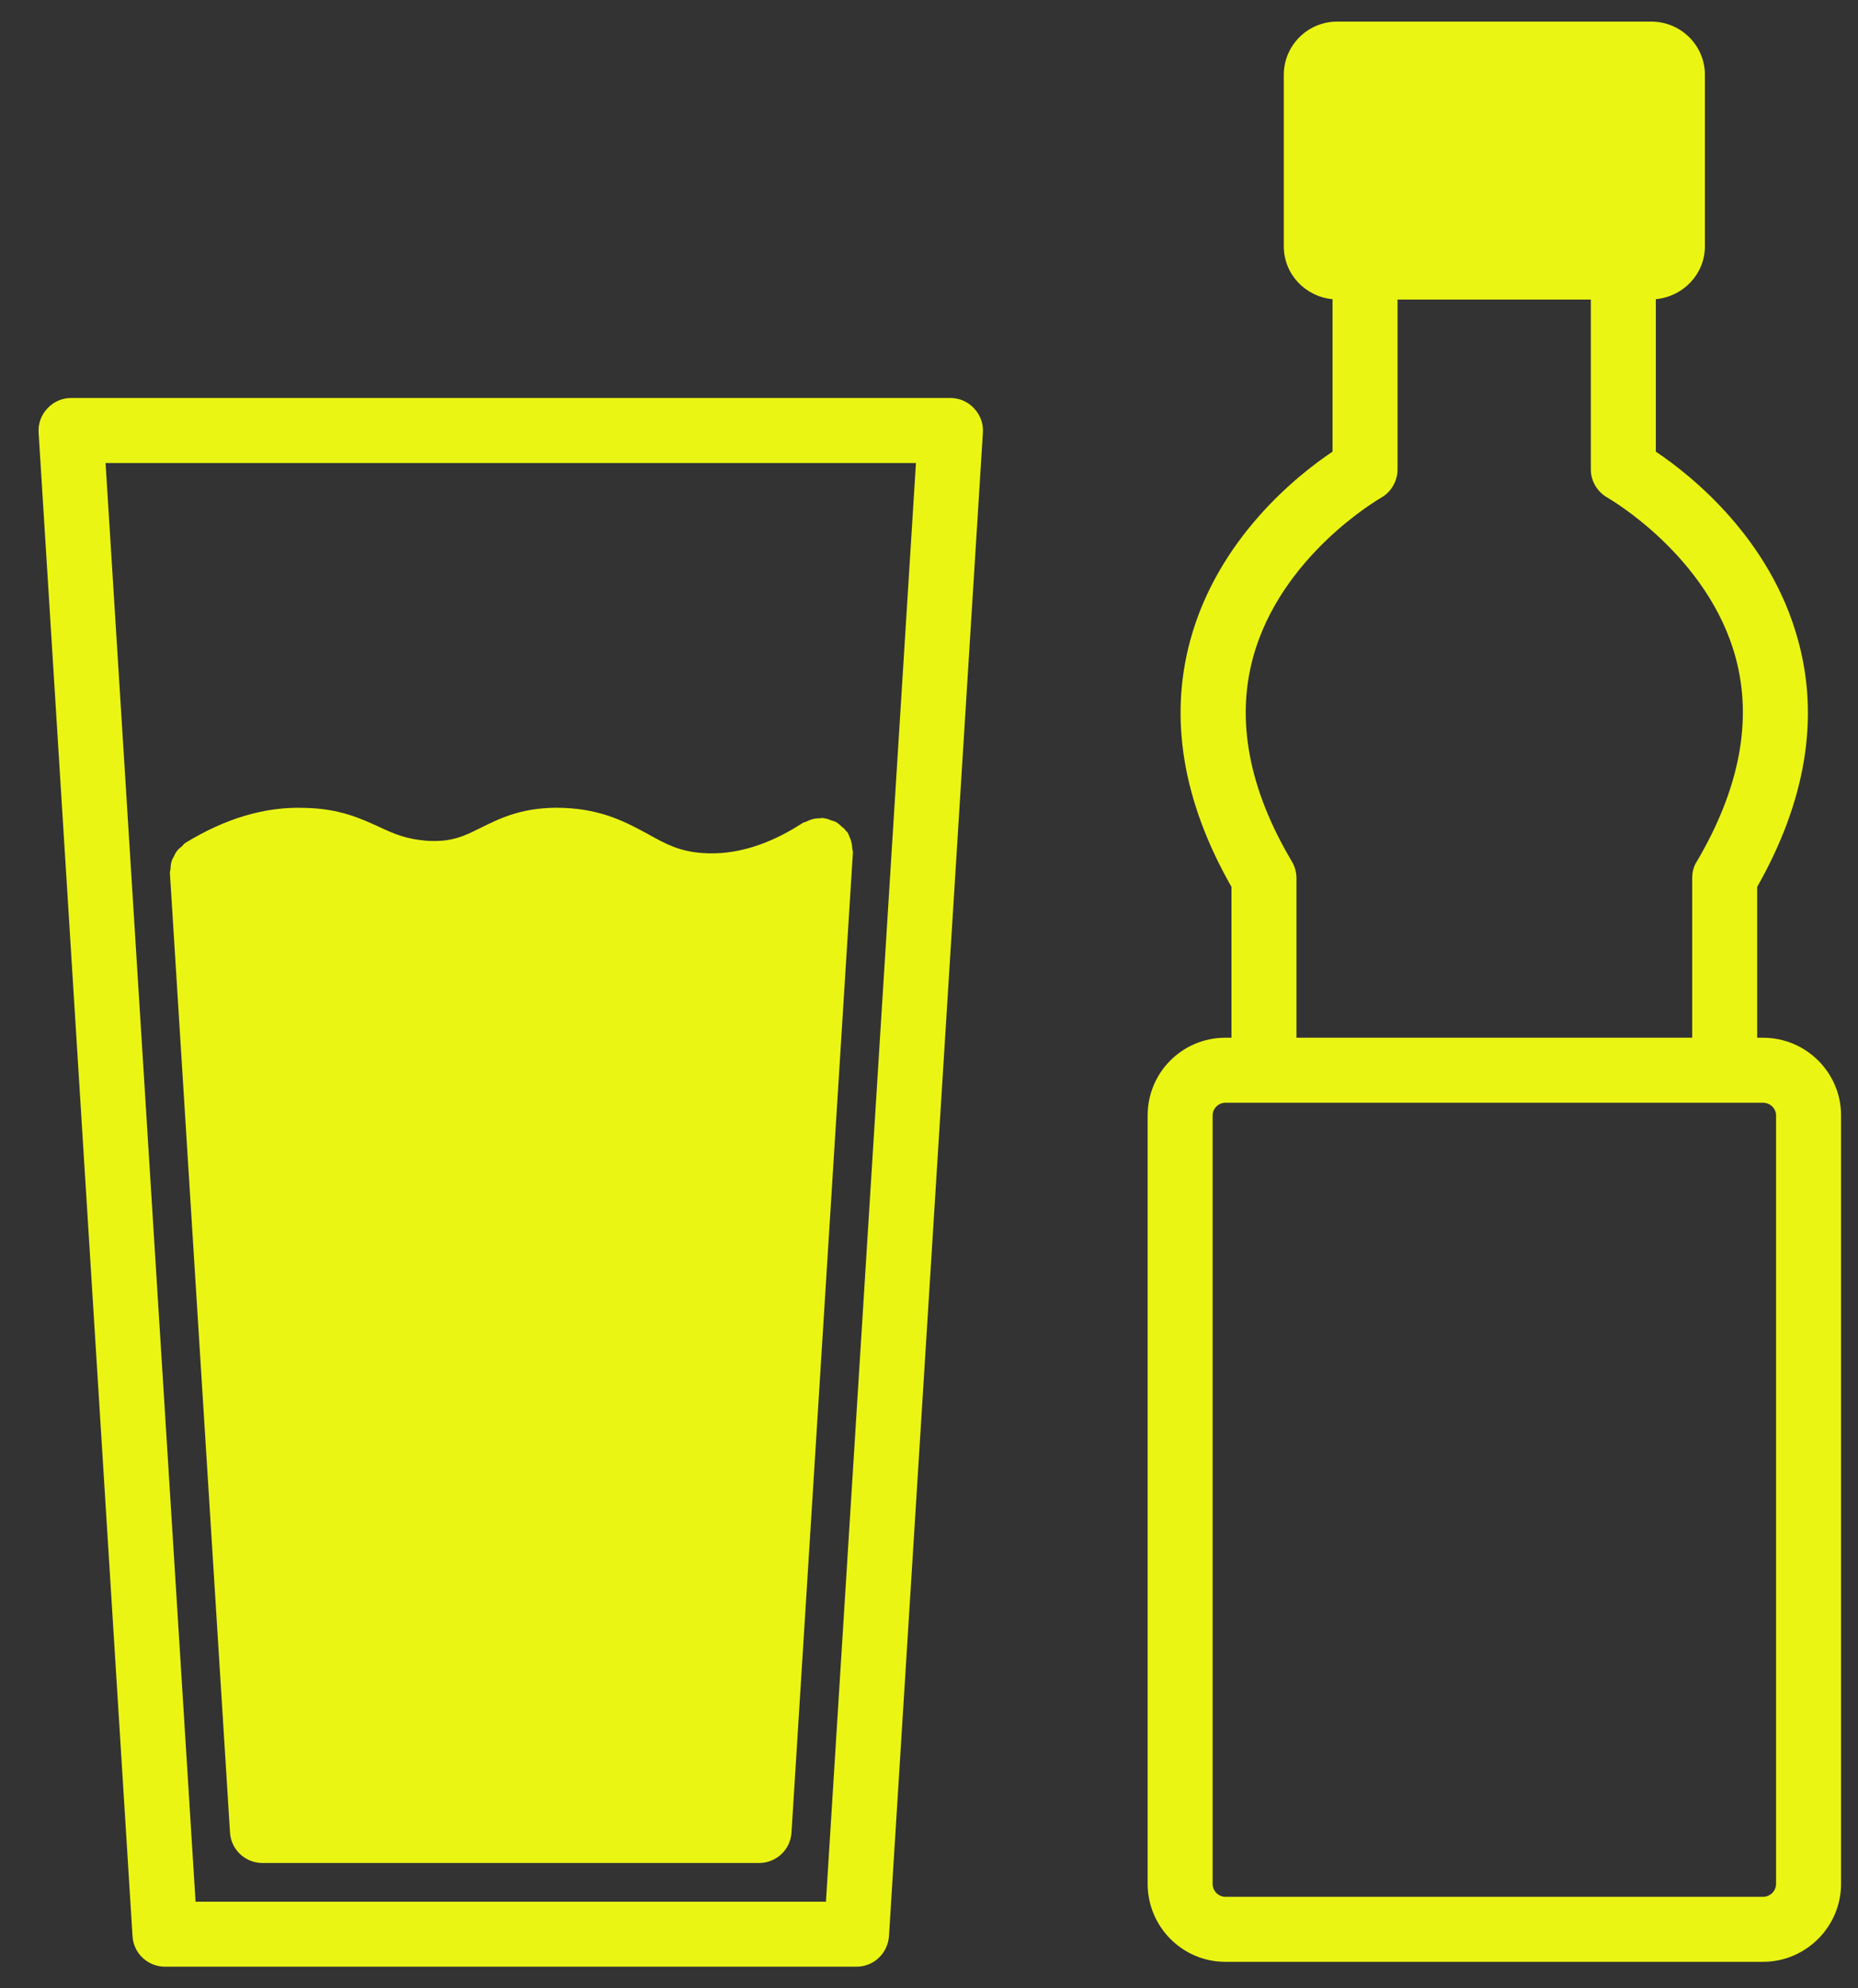
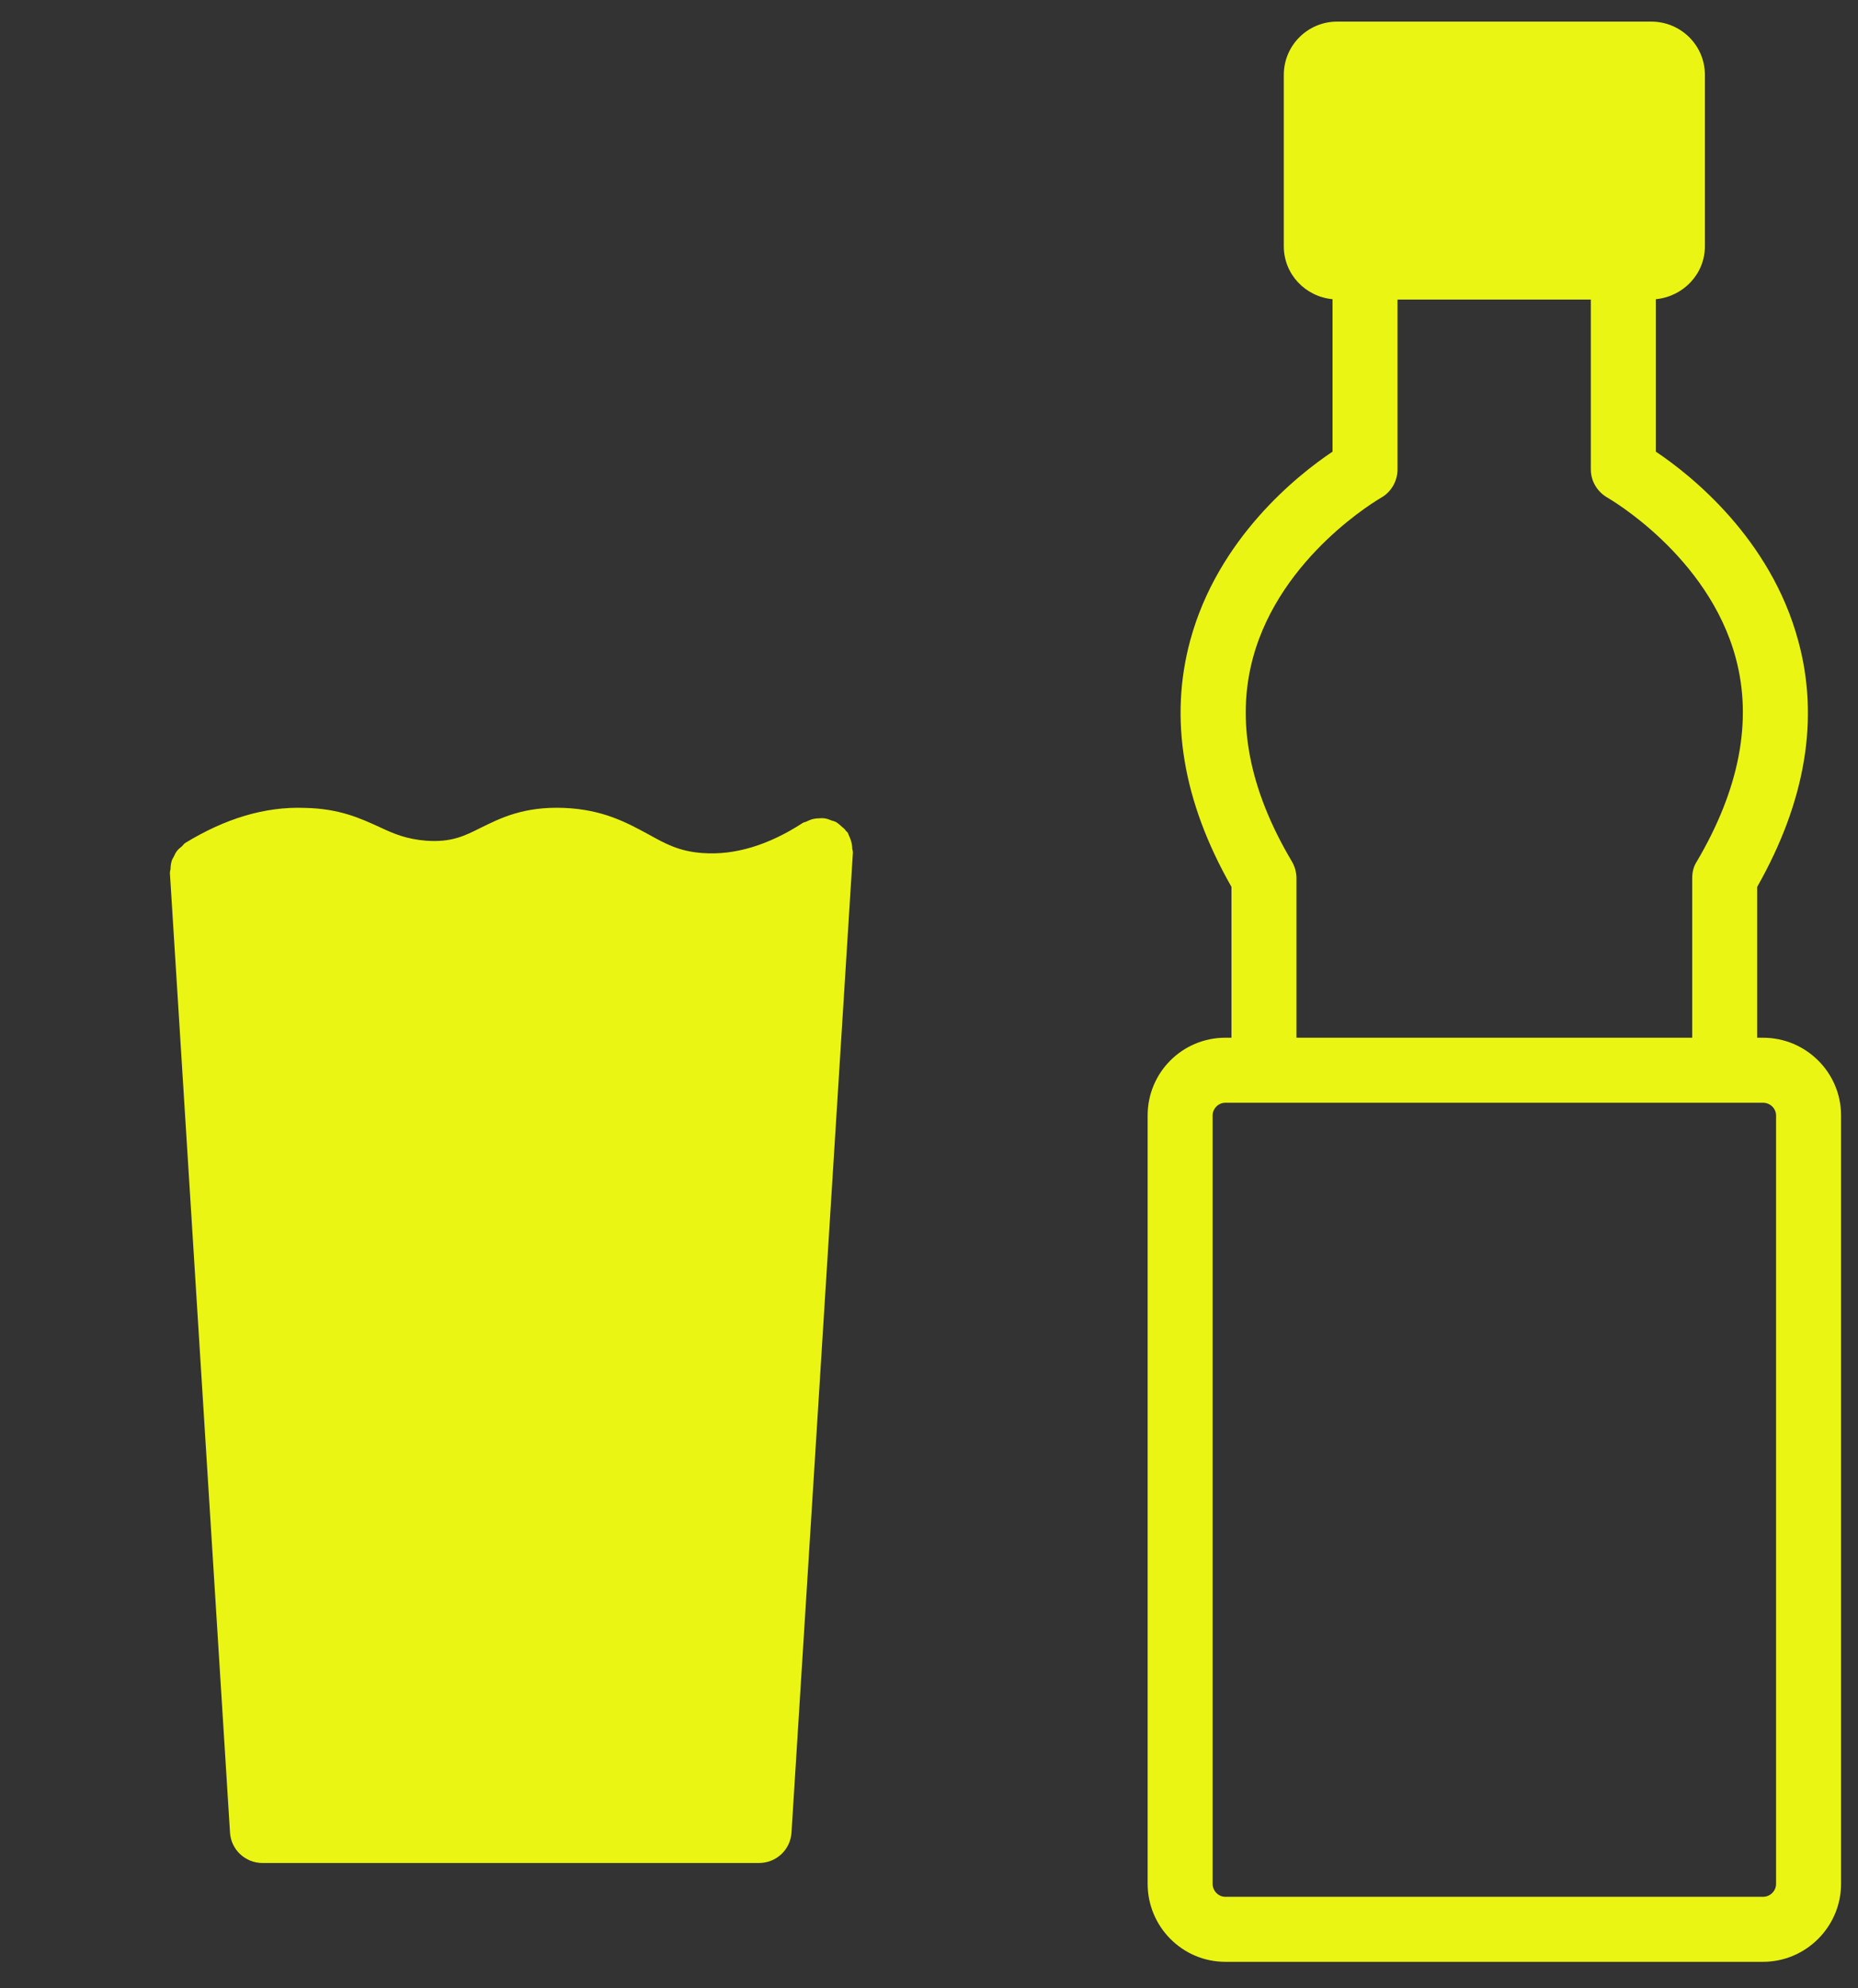
<svg xmlns="http://www.w3.org/2000/svg" width="43" height="46" viewBox="0 0 43 46" fill="none">
  <rect x="0" y="0" width="43" height="46" fill="#333333" stroke="none" />
  <path d="M38.321 10.449V6.922C38.953 6.862 39.457 6.343 39.457 5.696V1.733C39.457 1.049 38.9 0.5 38.216 0.5H30.944C30.267 0.5 29.711 1.049 29.711 1.733V5.696C29.711 6.343 30.207 6.862 30.839 6.922V10.449C30.027 10.991 28.184 12.457 27.545 14.818C27.056 16.623 27.372 18.541 28.5 20.518V24.008H28.357C27.364 24.008 26.56 24.812 26.56 25.805V43.582C26.56 44.575 27.364 45.387 28.357 45.387H40.803C41.795 45.387 42.608 44.575 42.608 43.582V25.805C42.608 24.812 41.795 24.008 40.803 24.008H40.667V20.518C41.788 18.541 42.111 16.623 41.615 14.818C40.976 12.457 39.133 10.991 38.321 10.449ZM40.803 25.512C40.968 25.512 41.104 25.647 41.104 25.805V43.582C41.104 43.748 40.968 43.883 40.803 43.883H28.357C28.199 43.883 28.064 43.748 28.064 43.582V25.805C28.064 25.647 28.199 25.512 28.357 25.512H40.803ZM39.269 19.932C39.194 20.045 39.163 20.18 39.163 20.315V24.008H30.004V20.315C30.004 20.18 29.966 20.045 29.899 19.932C28.906 18.262 28.605 16.676 28.996 15.224C29.636 12.848 31.937 11.532 31.959 11.517C32.192 11.389 32.343 11.133 32.343 10.863V6.93H36.817V10.863C36.817 11.133 36.968 11.382 37.208 11.517C37.231 11.532 39.532 12.848 40.171 15.224C40.562 16.676 40.254 18.262 39.269 19.932Z" fill="#EBF514" />
-   <path d="M3.819 45.5H19.822C20.221 45.5 20.544 45.192 20.574 44.793L22.747 10.013C22.762 9.802 22.687 9.599 22.544 9.449C22.409 9.299 22.206 9.208 22.003 9.208H1.638C1.435 9.208 1.232 9.299 1.097 9.449C0.954 9.599 0.879 9.802 0.894 10.013L3.067 44.793C3.09 45.192 3.421 45.5 3.819 45.5ZM21.198 10.712L19.115 43.996H4.526L2.443 10.712H21.198Z" fill="#EBF514" />
-   <path d="M6.075 43.101H17.566C17.965 43.101 18.295 42.793 18.318 42.394L19.739 19.721C19.739 19.691 19.732 19.669 19.724 19.639C19.724 19.586 19.717 19.533 19.702 19.481C19.694 19.436 19.672 19.39 19.657 19.353C19.642 19.323 19.634 19.293 19.619 19.263L19.574 19.218C19.551 19.18 19.521 19.157 19.483 19.127C19.446 19.09 19.401 19.052 19.356 19.022C19.326 19.007 19.288 18.992 19.25 18.984C19.198 18.962 19.138 18.939 19.077 18.932C19.062 18.932 19.047 18.924 19.032 18.924C19.01 18.924 18.987 18.932 18.965 18.932C18.904 18.932 18.852 18.939 18.792 18.954C18.747 18.969 18.709 18.984 18.664 19.007C18.634 19.022 18.604 19.022 18.581 19.037C17.784 19.556 17.002 19.789 16.265 19.736C15.723 19.699 15.408 19.526 15.002 19.3C14.513 19.037 13.964 18.729 13.054 18.691C12.114 18.654 11.572 18.932 11.129 19.15C10.738 19.345 10.452 19.488 9.873 19.451C9.399 19.413 9.121 19.293 8.767 19.127C8.339 18.932 7.85 18.706 7.06 18.691C6.12 18.654 5.195 18.947 4.286 19.503C4.248 19.526 4.233 19.563 4.203 19.586C4.165 19.616 4.128 19.646 4.105 19.676C4.067 19.721 4.045 19.766 4.022 19.819C4 19.857 3.977 19.894 3.97 19.932C3.955 19.985 3.947 20.045 3.947 20.105C3.94 20.135 3.932 20.165 3.932 20.195L5.323 42.394C5.346 42.793 5.677 43.101 6.075 43.101Z" fill="#EBF514" />
+   <path d="M6.075 43.101H17.566C17.965 43.101 18.295 42.793 18.318 42.394L19.739 19.721C19.739 19.691 19.732 19.669 19.724 19.639C19.724 19.586 19.717 19.533 19.702 19.481C19.694 19.436 19.672 19.39 19.657 19.353C19.642 19.323 19.634 19.293 19.619 19.263L19.574 19.218C19.551 19.18 19.521 19.157 19.483 19.127C19.446 19.09 19.401 19.052 19.356 19.022C19.326 19.007 19.288 18.992 19.25 18.984C19.198 18.962 19.138 18.939 19.077 18.932C19.01 18.924 18.987 18.932 18.965 18.932C18.904 18.932 18.852 18.939 18.792 18.954C18.747 18.969 18.709 18.984 18.664 19.007C18.634 19.022 18.604 19.022 18.581 19.037C17.784 19.556 17.002 19.789 16.265 19.736C15.723 19.699 15.408 19.526 15.002 19.3C14.513 19.037 13.964 18.729 13.054 18.691C12.114 18.654 11.572 18.932 11.129 19.15C10.738 19.345 10.452 19.488 9.873 19.451C9.399 19.413 9.121 19.293 8.767 19.127C8.339 18.932 7.85 18.706 7.06 18.691C6.12 18.654 5.195 18.947 4.286 19.503C4.248 19.526 4.233 19.563 4.203 19.586C4.165 19.616 4.128 19.646 4.105 19.676C4.067 19.721 4.045 19.766 4.022 19.819C4 19.857 3.977 19.894 3.97 19.932C3.955 19.985 3.947 20.045 3.947 20.105C3.94 20.135 3.932 20.165 3.932 20.195L5.323 42.394C5.346 42.793 5.677 43.101 6.075 43.101Z" fill="#EBF514" />
</svg>